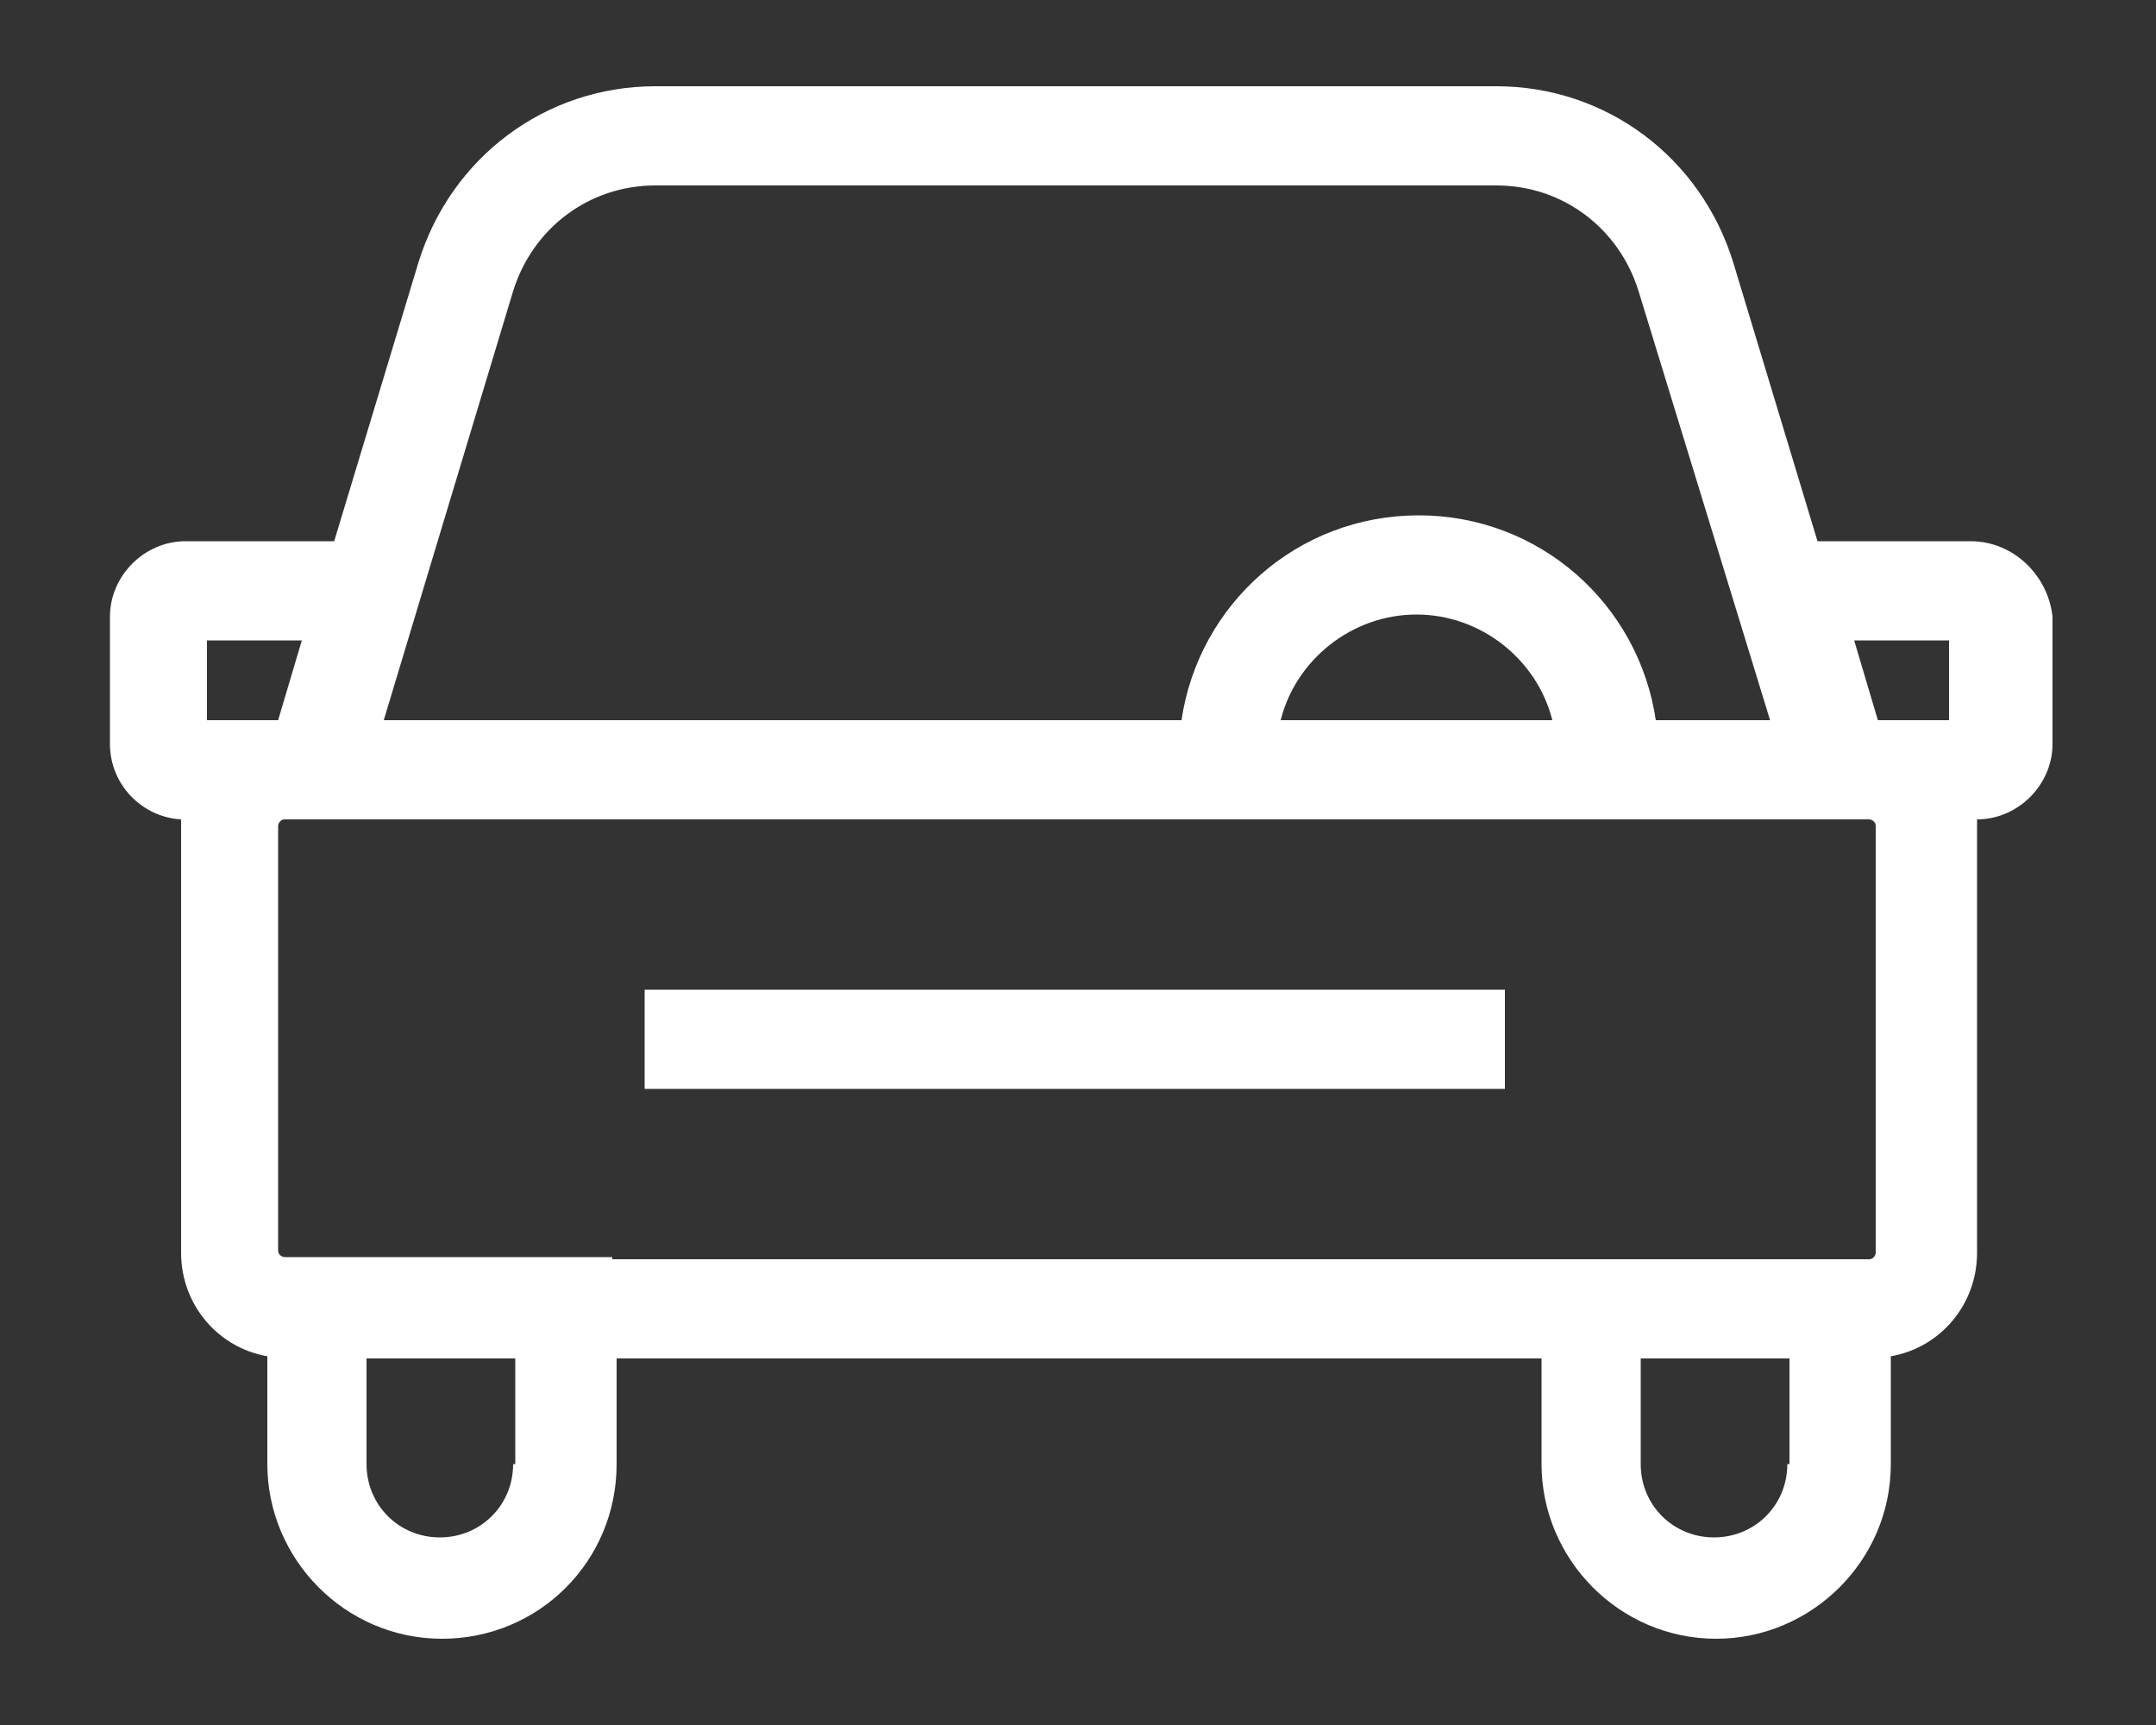
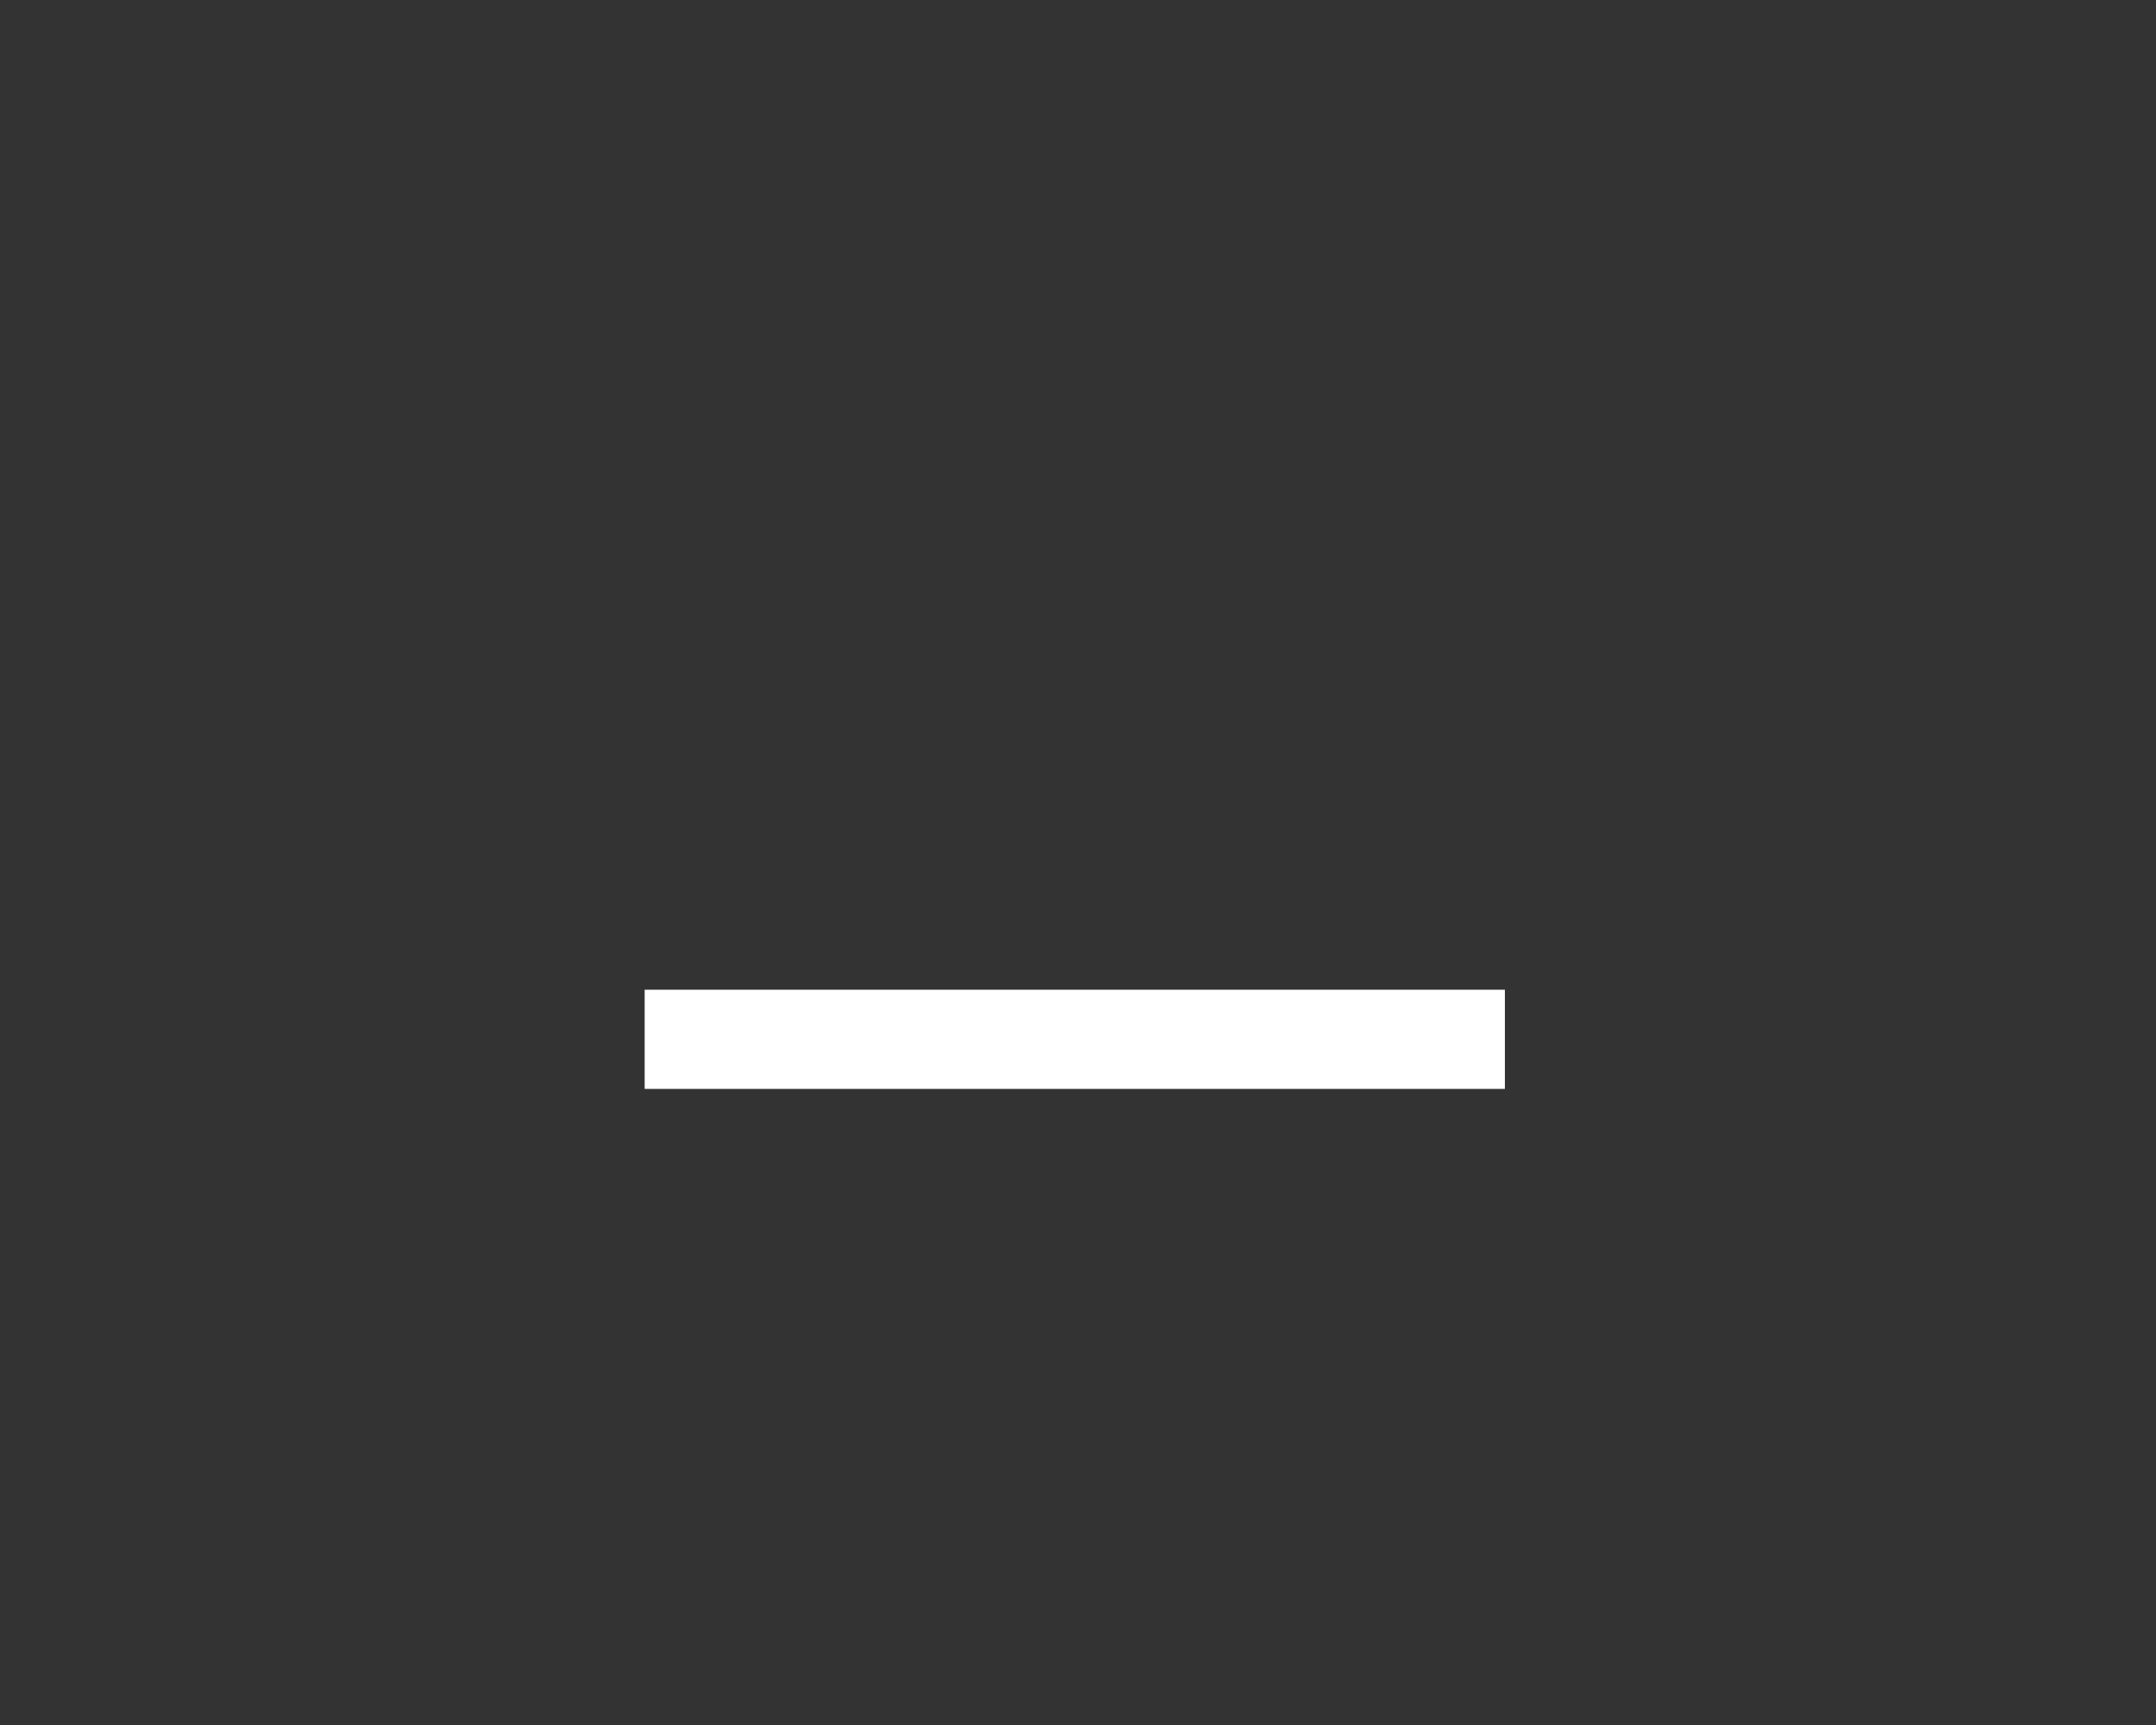
<svg xmlns="http://www.w3.org/2000/svg" version="1.1" id="Layer_1" x="0px" y="0px" viewBox="0 0 100 80" style="enable-background:new 0 0 100 80;" xml:space="preserve">
  <rect x="0" y="0" width="100" height="80" fill="#333333" stroke="none" />
  <style type="text/css">
	.st0{fill:#FFFFFF;}
</style>
  <g>
    <rect x="29.9" y="45.9" class="st0" width="39.9" height="4.6" />
-     <path class="st0" d="M91.4,25.1h-7.1l-3.9-12.9C78.9,7.3,74.5,4,69.4,4h-39c-5.1,0-9.5,3.3-11,8.2l-3.9,12.9H8.6   c-1.9,0-3.5,1.6-3.5,3.5v5.9c0,1.9,1.5,3.4,3.3,3.5c0,0.1,0,0.2,0,0.3v19.8c0,2.4,1.7,4.4,4,4.8v5c0,4.4,3.6,8.1,8.1,8.1   s8.1-3.6,8.1-8.1v-4.9h42.9v4.9c0,4.4,3.6,8.1,8.1,8.1c4.4,0,8.1-3.6,8.1-8.1v-5c2.3-0.4,4-2.4,4-4.8V38.3c0-0.1,0-0.2,0-0.3   c1.9,0,3.5-1.6,3.5-3.5v-5.9C95,26.7,93.4,25.1,91.4,25.1z M90.4,29.7v3.7h-3.3l-1.1-3.7H90.4z M23.8,13.5c0.9-2.9,3.5-4.9,6.6-4.9   h39c3.1,0,5.7,2,6.6,4.9l6.1,19.9h-5.3c-0.8-5.4-5.4-9.5-11-9.5c-5.6,0-10.2,4.1-11,9.5h-37l2.5-8.3h0L23.8,13.5z M72,33.4H59.4   c0.7-2.8,3.3-4.9,6.3-4.9S71.3,30.6,72,33.4z M9.6,29.7H14l-1.1,3.7H9.6V29.7z M23.8,67.9c0,1.9-1.5,3.4-3.4,3.4s-3.4-1.5-3.4-3.4   v-4.9h6.9V67.9z M28.4,58.3H13.2c-0.1,0-0.3-0.1-0.3-0.3V38.3c0-0.1,0.1-0.3,0.3-0.3h3.2h67.3h3c0.1,0,0.3,0.1,0.3,0.3v19.8   c0,0.1-0.1,0.3-0.3,0.3H71.4H28.4z M82.9,67.9c0,1.9-1.5,3.4-3.4,3.4c-1.9,0-3.4-1.5-3.4-3.4v-4.9h6.9V67.9z" />
  </g>
</svg>